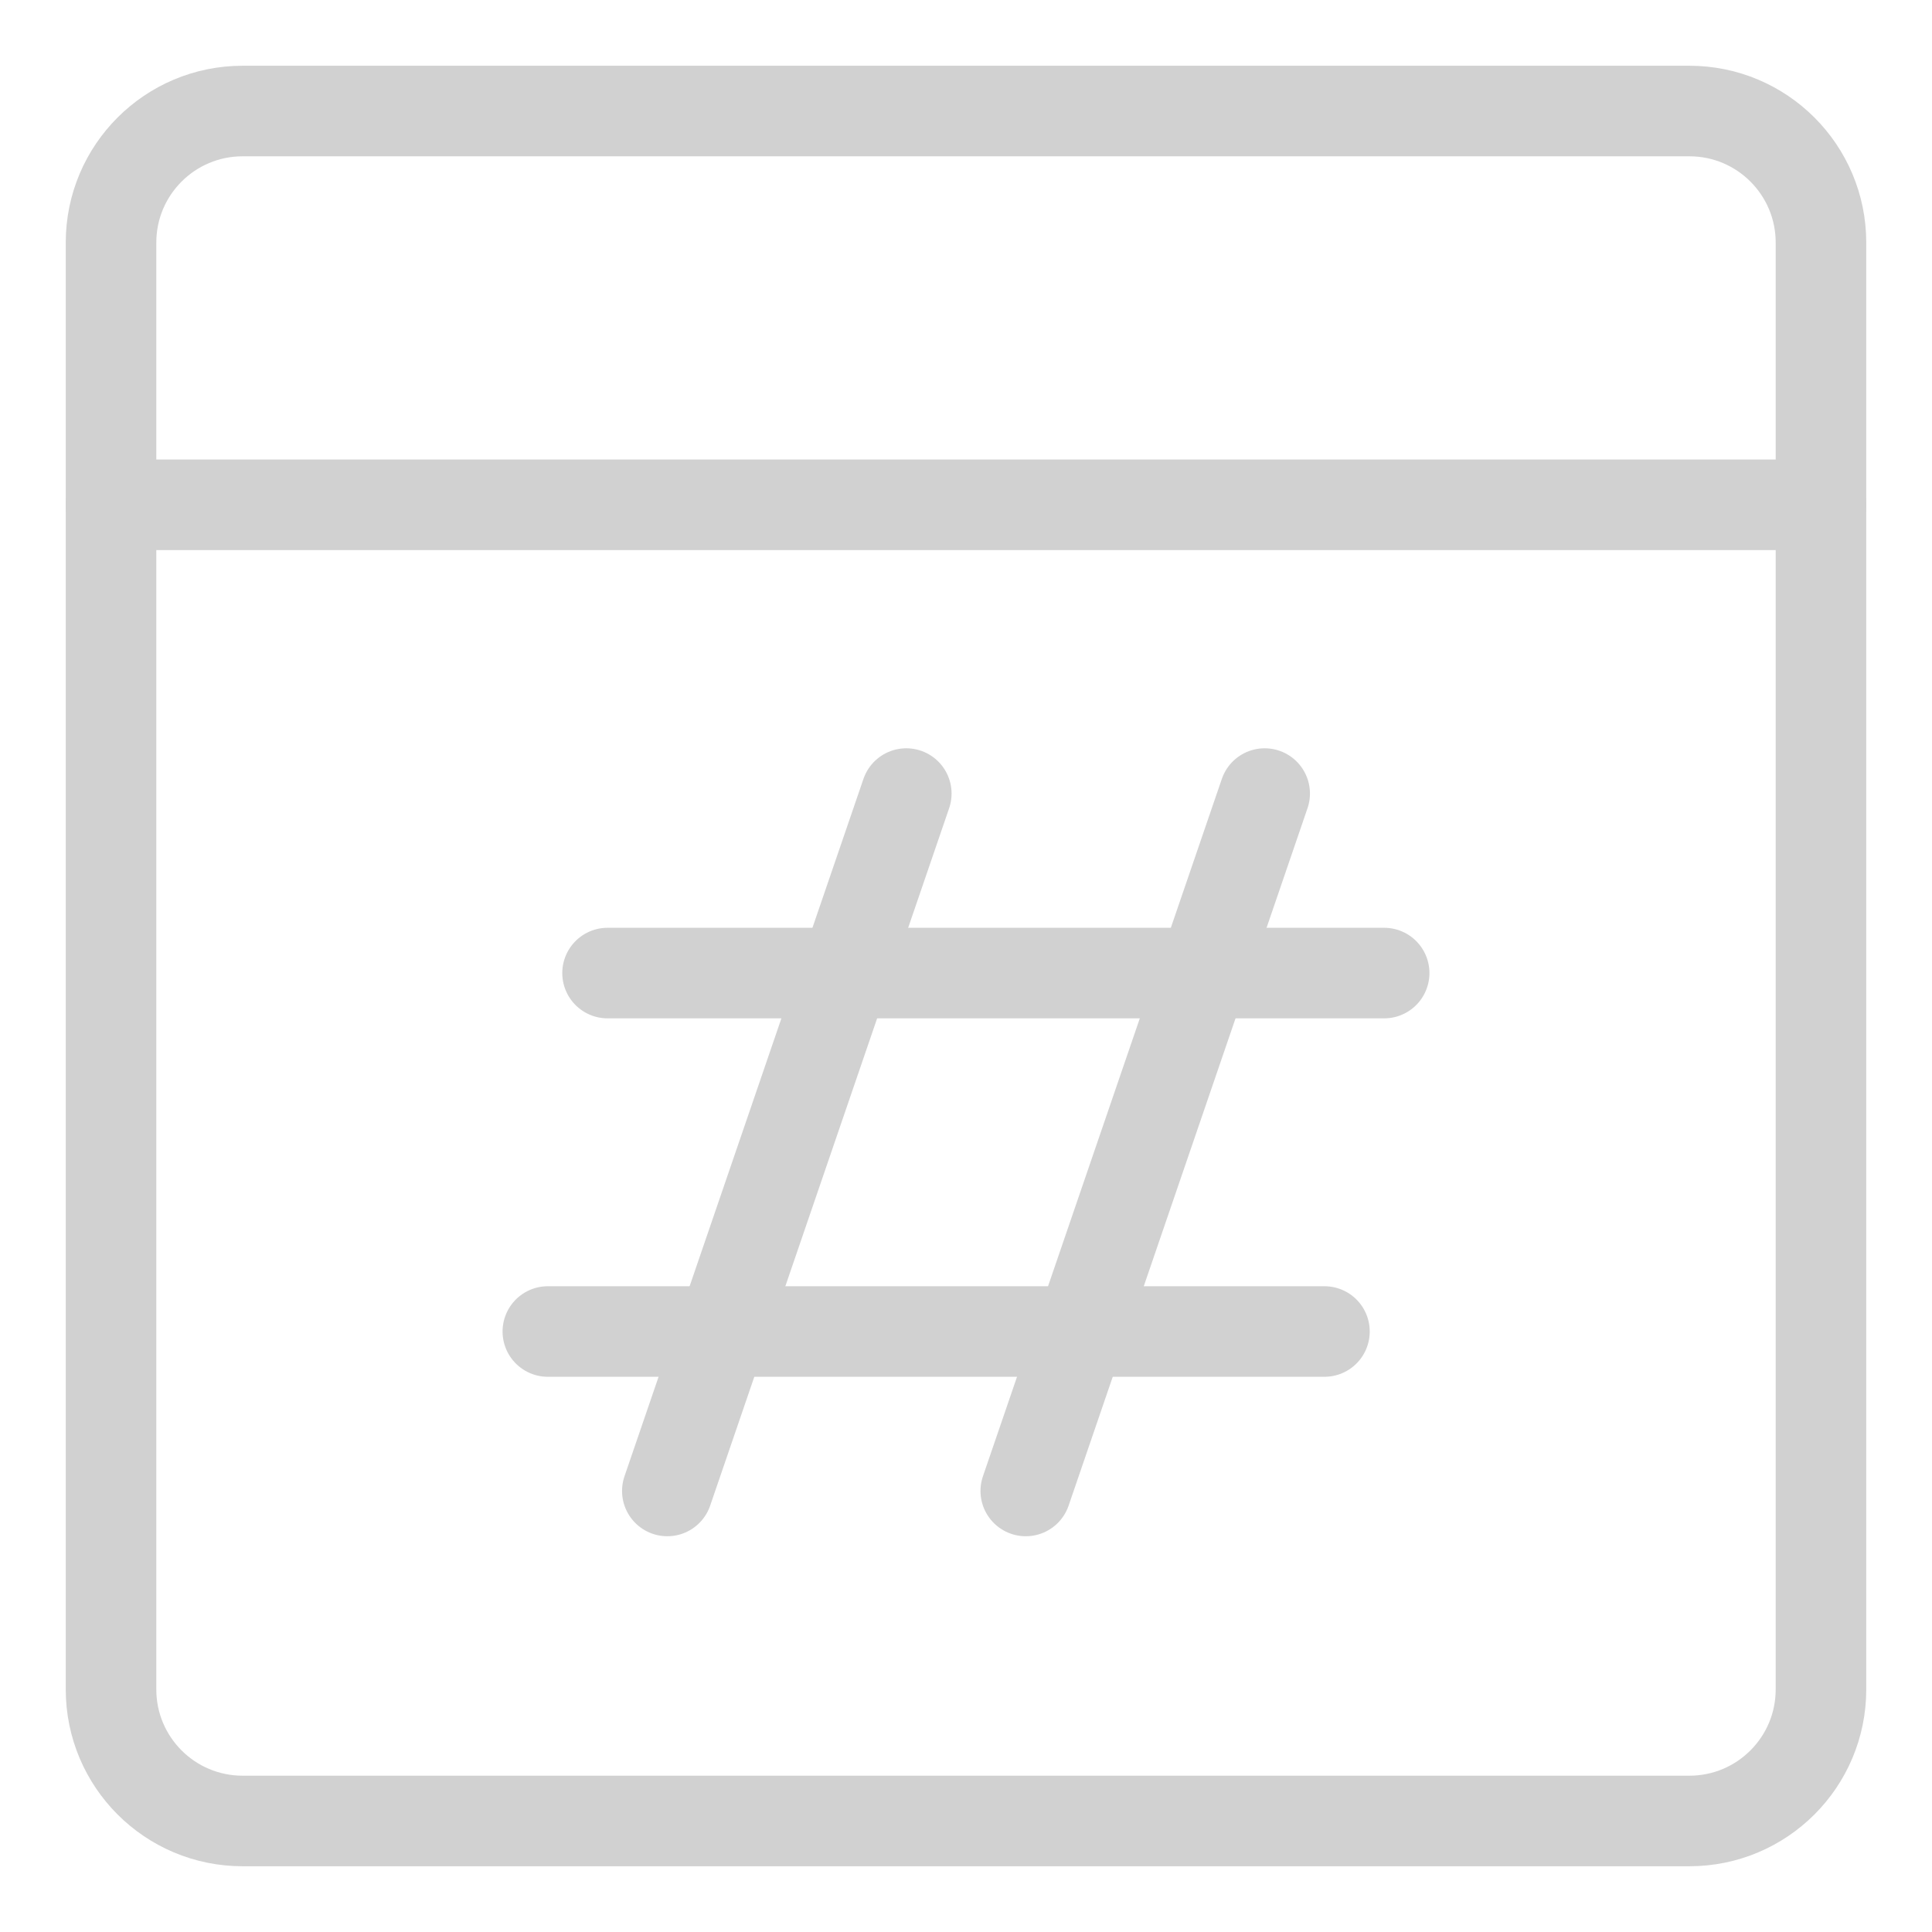
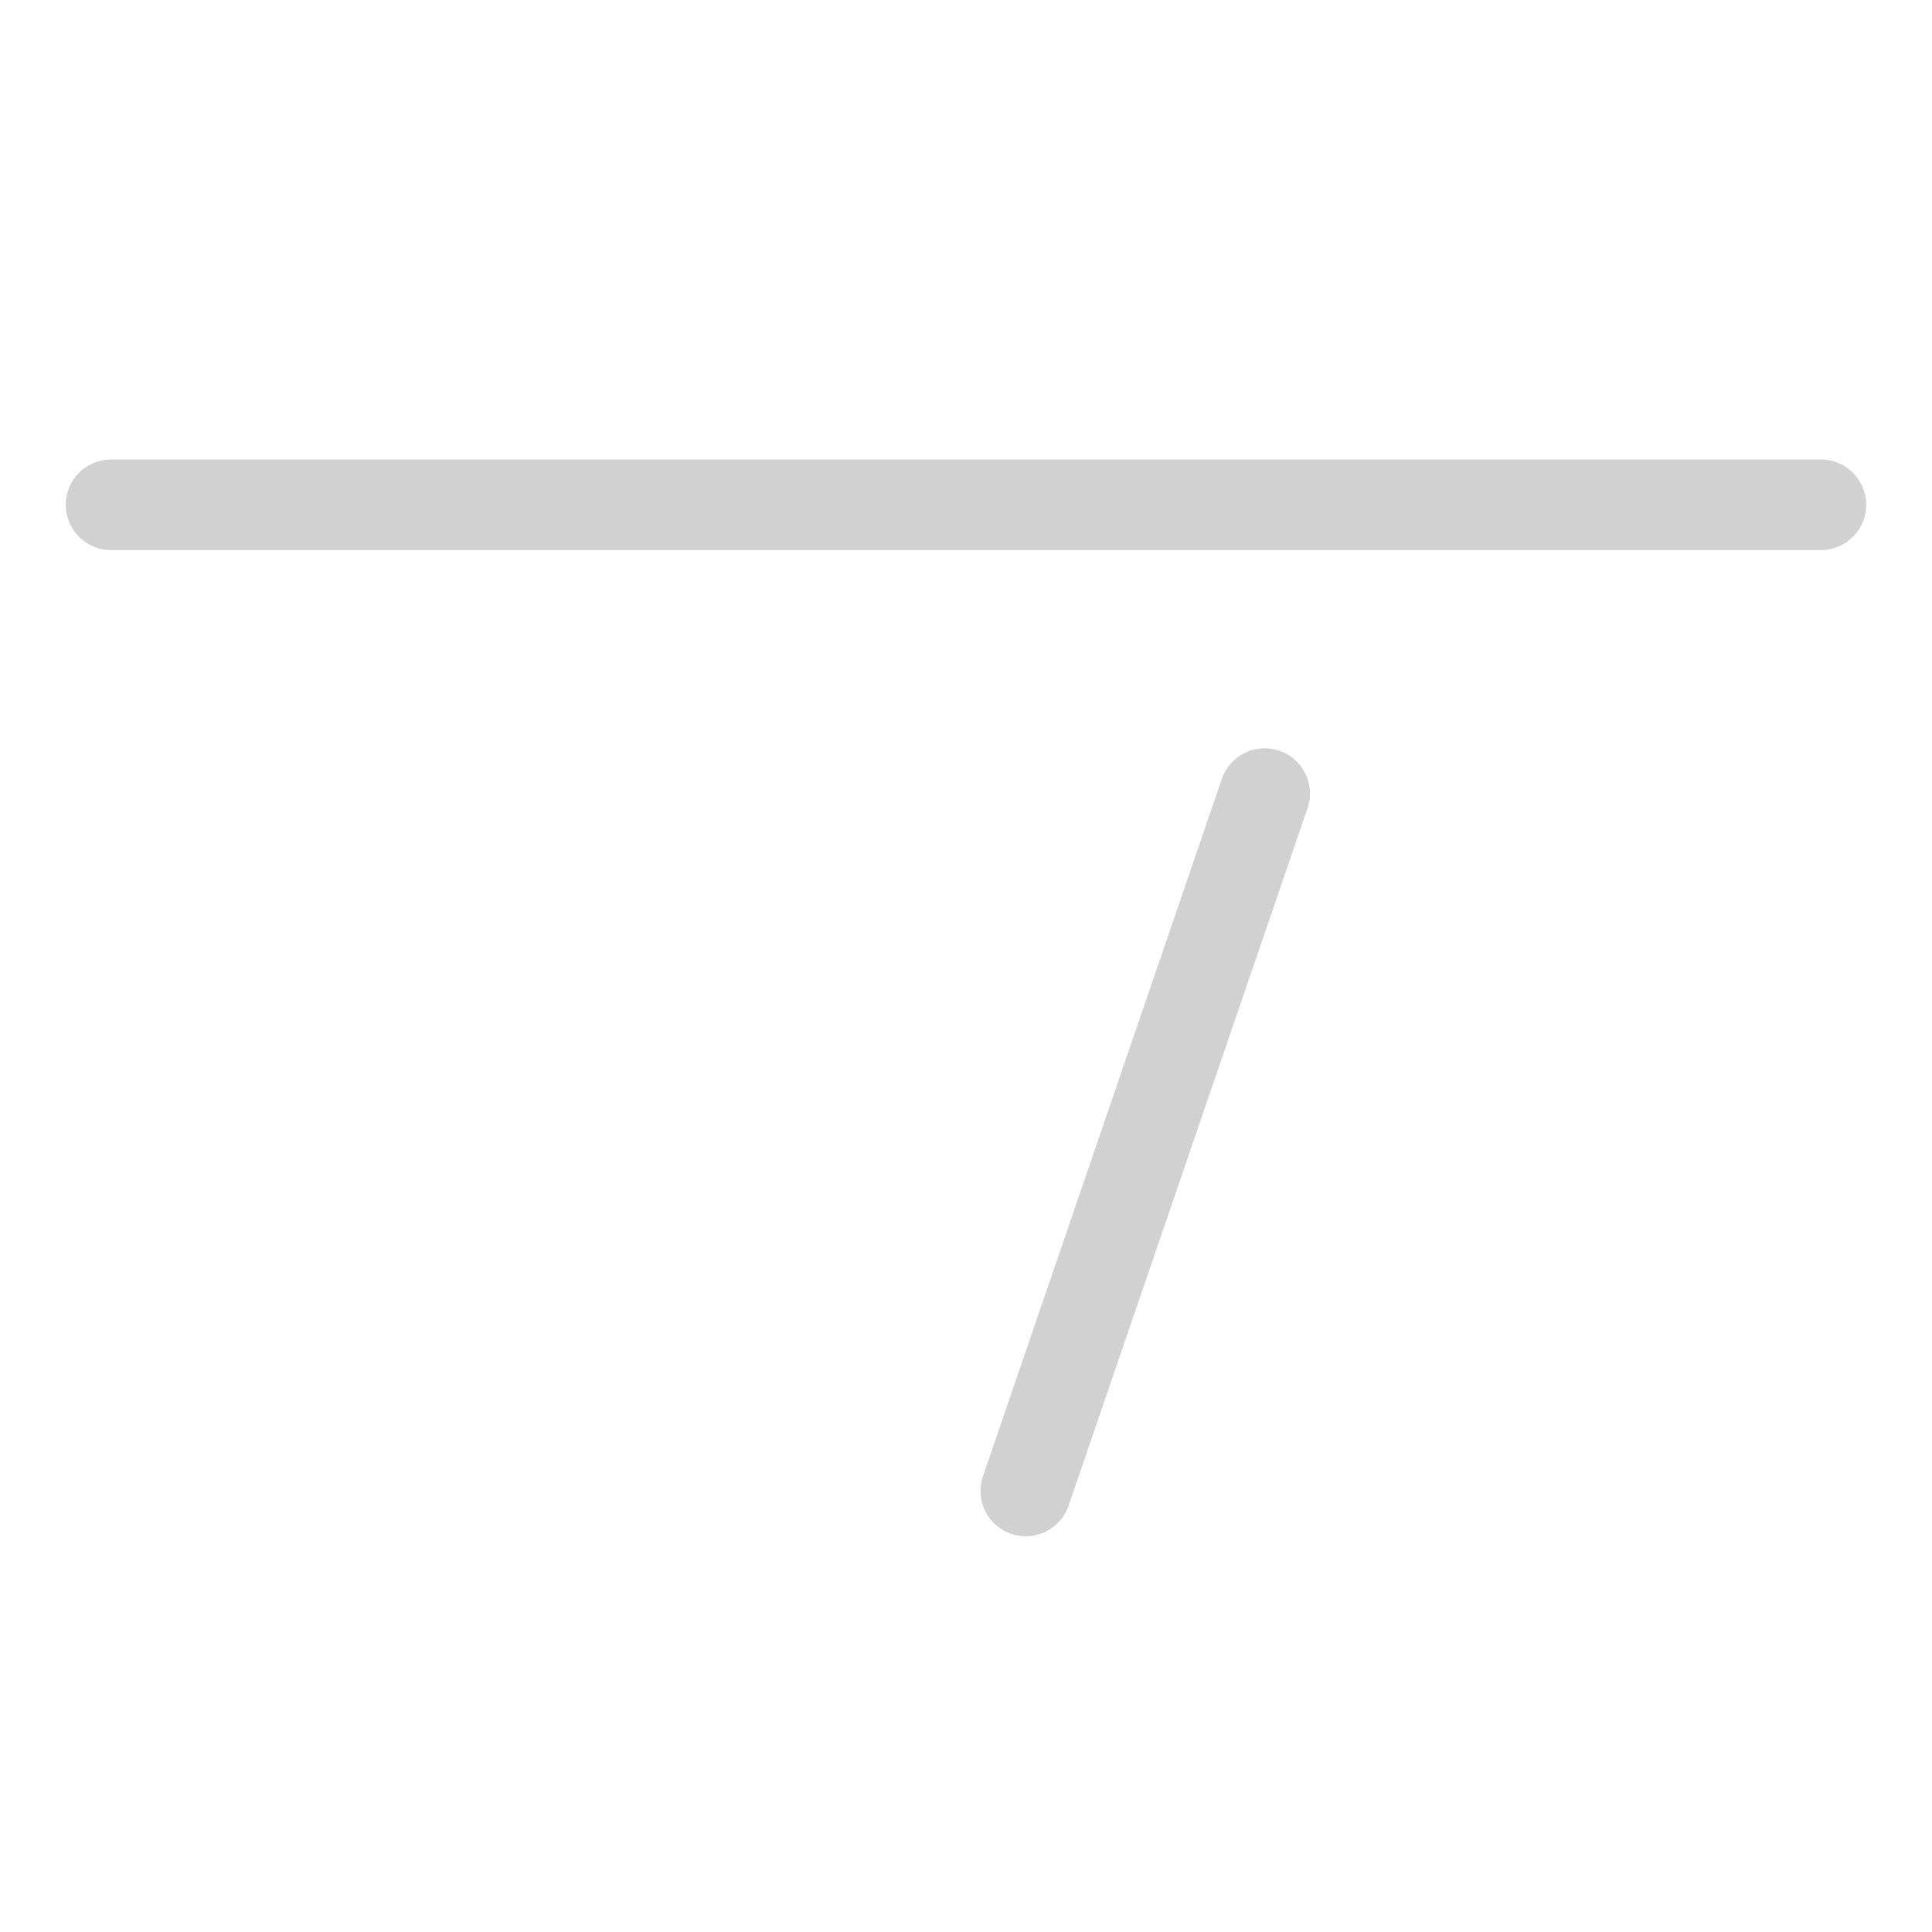
<svg xmlns="http://www.w3.org/2000/svg" fill="none" viewBox="-0.75 -0.75 32 32" height="32" width="32">
  <g id="browser-hash--window-hash-code-internet-language-browser-web-tag">
    <path id="Vector" stroke="#d1d1d1" stroke-linecap="round" stroke-linejoin="round" d="M1.089 7.611h28.321" stroke-width="1.5" />
-     <path id="Vector_2" stroke="#d1d1d1" stroke-linecap="round" stroke-linejoin="round" d="M14.261 12.394 10.303 23.945" stroke-width="1.5" />
    <path id="Vector_3" stroke="#d1d1d1" stroke-linecap="round" stroke-linejoin="round" d="M20.197 12.394 16.24 23.945" stroke-width="1.5" />
-     <path id="Vector_4" stroke="#d1d1d1" stroke-linecap="round" stroke-linejoin="round" d="M22.176 15.367H9.313" stroke-width="1.5" />
-     <path id="Vector_5" stroke="#d1d1d1" stroke-linecap="round" stroke-linejoin="round" d="M21.187 21.304H8.324" stroke-width="1.5" />
-     <path id="Vector_6" stroke="#d1d1d1" stroke-linecap="round" stroke-linejoin="round" d="M27.232 1.089h-23.964c-1.203 0 -2.179 0.975 -2.179 2.179v23.964c0 1.203 0.975 2.179 2.179 2.179h23.964c1.203 0 2.179 -0.975 2.179 -2.179v-23.964c0 -1.203 -0.975 -2.179 -2.179 -2.179Z" stroke-width="1.5" />
  </g>
</svg>